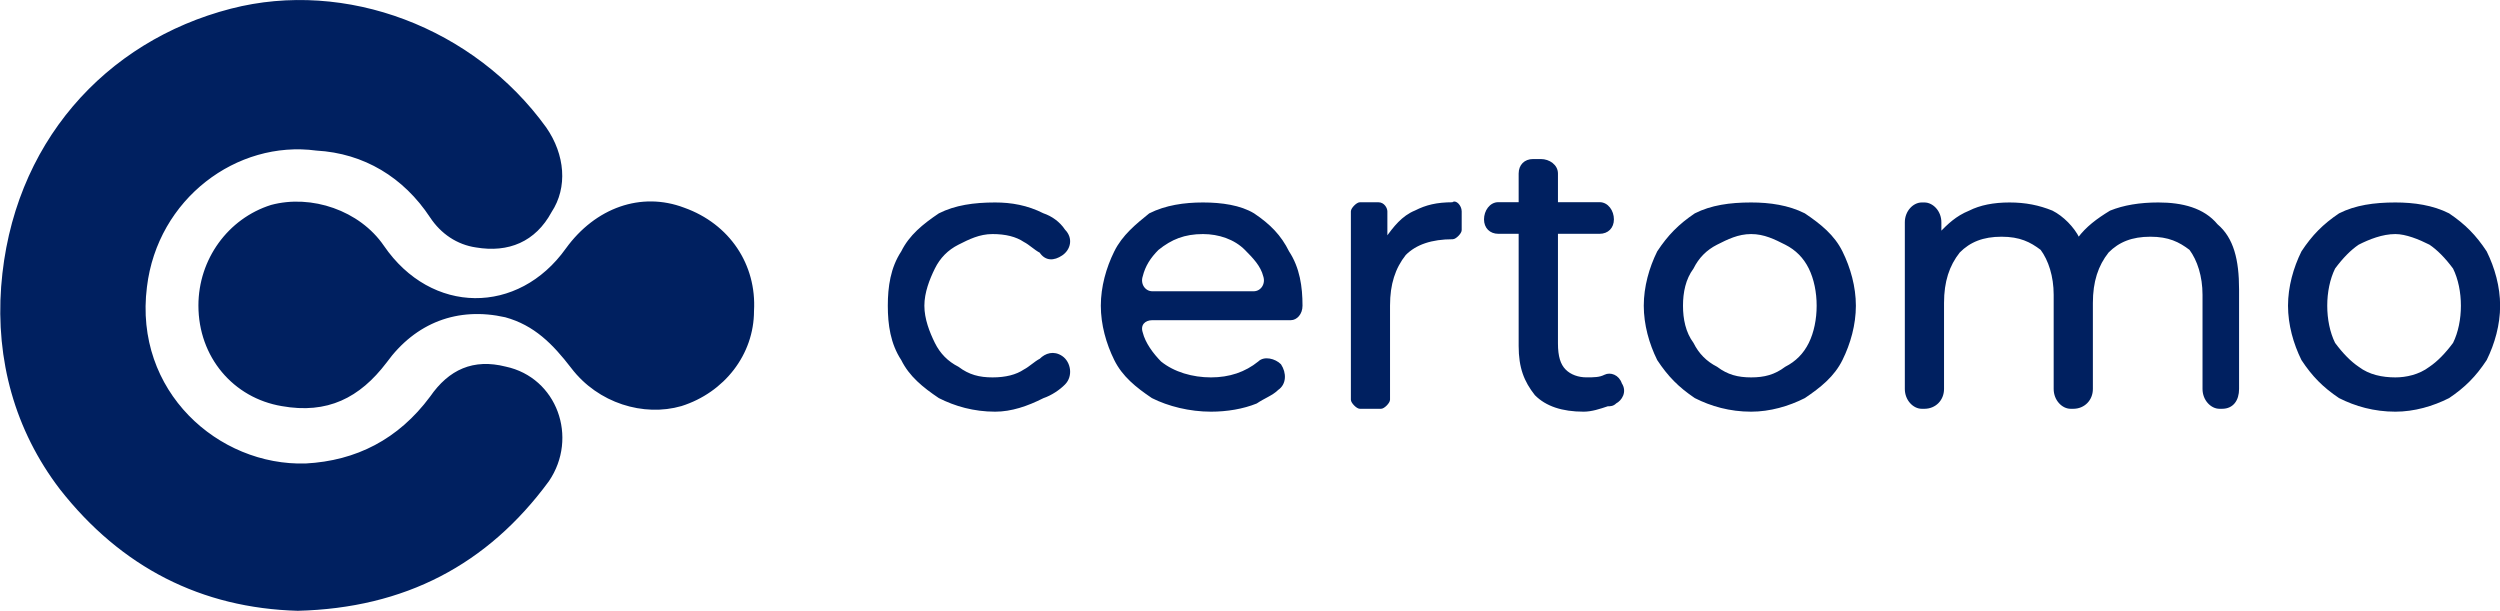
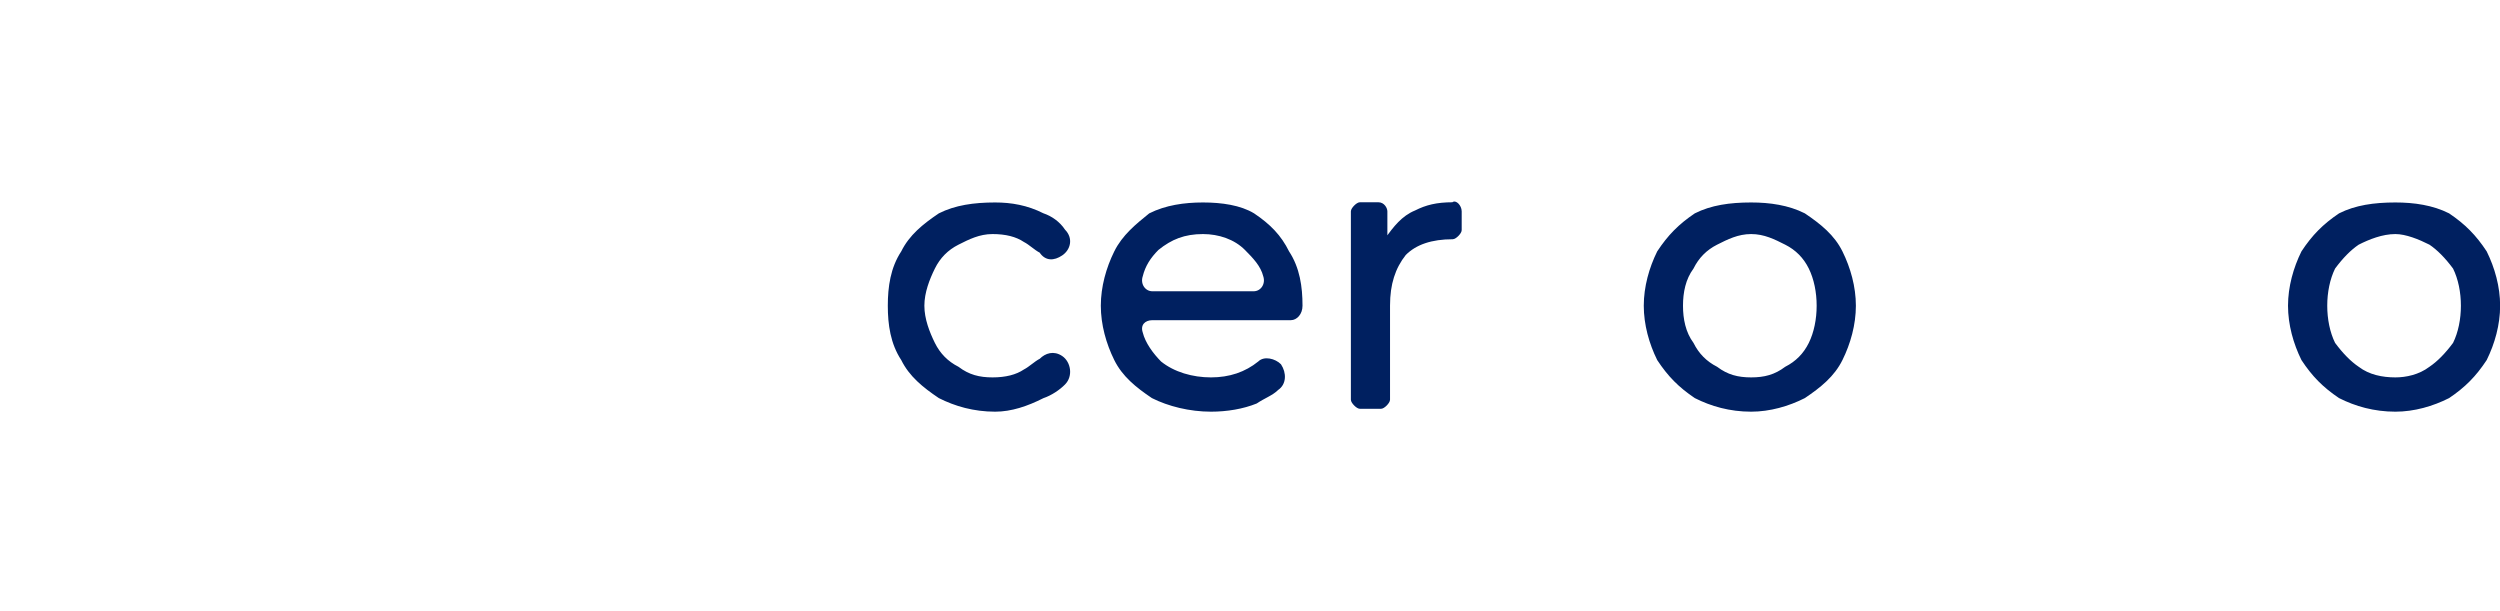
<svg xmlns="http://www.w3.org/2000/svg" width="4319" height="1055" xml:space="preserve" overflow="hidden">
  <g transform="translate(-32 -453)">
-     <path d="M1213.35 813.404C1139.78 785.5 1061.61 813.404 1011.04 883.163 928.27 999.428 776.533 999.428 693.768 878.512 652.385 818.054 569.62 790.151 500.648 808.753 427.079 832.006 376.5 901.765 376.5 980.825 376.5 1069.19 436.275 1138.95 519.041 1152.9 597.208 1166.85 652.385 1138.95 698.366 1078.49 748.945 1008.73 822.514 980.825 905.28 999.428 955.859 1013.38 988.045 1045.93 1020.23 1087.79 1066.21 1148.25 1144.38 1171.5 1208.75 1152.9 1282.32 1129.64 1332.9 1064.54 1332.9 990.126 1337.5 911.066 1291.52 841.307 1213.35 813.404Z" stroke="#002060" stroke-width="3.438" stroke-linejoin="round" stroke-miterlimit="10" fill="#002060" fill-rule="evenodd" />
-     <path d="M905.275 1088.04C850.064 1074.09 808.656 1092.69 776.45 1139.18 721.239 1213.58 647.624 1250.77 560.206 1255.42 408.376 1260.07 261.147 1129.88 284.151 948.551 302.555 795.115 440.583 692.825 578.61 711.423 661.427 716.073 730.44 757.919 776.45 827.662 794.853 855.56 822.459 874.158 854.665 878.808 909.876 888.107 955.885 869.509 983.491 818.363 1011.1 776.517 1006.5 720.722 974.289 674.226 850.064 502.192 629.22 418.5 431.381 469.645 215.138 525.44 54.105 702.124 35.702 948.551 26.5 1074.09 58.706 1194.98 136.922 1297.27 242.743 1432.11 380.771 1501.85 546.404 1506.5 730.44 1501.85 873.069 1427.46 978.89 1283.32 1029.5 1208.93 992.693 1106.64 905.275 1088.04Z" stroke="#002060" stroke-width="3.438" stroke-linejoin="round" stroke-miterlimit="10" fill="#002060" fill-rule="evenodd" />
    <path d="M1654.79 1139.25C1627.22 1120.66 1604.25 1102.06 1590.47 1074.16 1572.09 1046.27 1567.5 1013.72 1567.5 981.175 1567.5 948.63 1572.09 916.084 1590.47 888.188 1604.25 860.292 1627.22 841.695 1654.79 823.097 1682.36 809.149 1714.51 804.5 1751.27 804.5 1778.83 804.5 1806.4 809.149 1833.96 823.097 1847.75 827.747 1861.53 837.045 1870.72 850.993 1884.5 864.941 1879.91 883.539 1866.12 892.838 1866.12 892.838 1866.12 892.838 1866.12 892.838 1852.34 902.136 1838.56 902.136 1829.37 888.188 1820.18 883.539 1810.99 874.24 1801.8 869.591 1788.02 860.292 1769.64 855.643 1746.67 855.643 1723.7 855.643 1705.33 864.941 1686.95 874.24 1668.57 883.539 1654.79 897.487 1645.6 916.084 1636.41 934.682 1627.22 957.929 1627.22 981.175 1627.22 1004.42 1636.41 1027.67 1645.6 1046.27 1654.79 1064.86 1668.57 1078.81 1686.95 1088.11 1705.33 1102.06 1723.7 1106.71 1746.67 1106.71 1769.64 1106.71 1788.02 1102.06 1801.8 1092.76 1810.99 1088.11 1820.18 1078.81 1829.37 1074.16 1838.56 1064.86 1852.34 1060.21 1866.12 1069.51 1866.12 1069.51 1866.12 1069.51 1866.12 1069.51 1879.91 1078.81 1884.5 1102.06 1870.72 1116.01 1861.53 1125.31 1847.75 1134.6 1833.96 1139.25 1806.4 1153.2 1778.83 1162.5 1751.27 1162.5 1714.51 1162.5 1682.36 1153.2 1654.79 1139.25Z" stroke="#002060" stroke-width="3.438" stroke-linejoin="round" stroke-miterlimit="10" fill="#002060" fill-rule="evenodd" />
    <path d="M2262.1 1004.42C2022.9 1004.42 2022.9 1004.42 2022.9 1004.42 2009.1 1004.42 1999.9 1013.72 2004.5 1027.67 2009.1 1046.27 2022.9 1064.86 2036.7 1078.81 2059.7 1097.41 2091.9 1106.71 2124.1 1106.71 2156.3 1106.71 2183.9 1097.41 2206.9 1078.81 2216.1 1069.51 2234.5 1074.16 2243.7 1083.46 2243.7 1083.46 2243.7 1083.46 2243.7 1083.46 2252.9 1097.41 2252.9 1116.01 2239.1 1125.31 2229.9 1134.6 2216.1 1139.25 2202.3 1148.55 2179.3 1157.85 2151.7 1162.5 2124.1 1162.5 2087.3 1162.5 2050.5 1153.2 2022.9 1139.25 1995.3 1120.66 1972.3 1102.06 1958.5 1074.16 1944.7 1046.27 1935.5 1013.72 1935.5 981.175 1935.5 948.63 1944.7 916.084 1958.5 888.188 1972.3 860.292 1995.3 841.695 2018.3 823.097 2045.9 809.149 2078.1 804.5 2110.3 804.5 2142.5 804.5 2174.7 809.149 2197.7 823.097 2225.3 841.695 2243.7 860.292 2257.5 888.188 2275.9 916.084 2280.5 948.63 2280.5 981.175 2280.5 981.175 2280.5 981.175 2280.5 981.175 2280.5 995.123 2271.3 1004.42 2262.1 1004.42ZM2032.1 883.539C2018.3 897.487 2009.1 911.435 2004.5 930.032 1999.9 943.98 2009.1 957.929 2022.9 957.929 2197.7 957.929 2197.7 957.929 2197.7 957.929 2211.5 957.929 2220.7 943.98 2216.1 930.032 2211.5 911.435 2197.7 897.487 2183.9 883.539 2165.5 864.941 2137.9 855.643 2110.3 855.643 2078.1 855.643 2055.1 864.941 2032.1 883.539Z" stroke="#002060" stroke-width="3.438" stroke-linejoin="round" stroke-miterlimit="10" fill="#002060" fill-rule="evenodd" />
    <path d="M2477.55 818.097C2495.89 808.799 2514.23 804.149 2541.74 804.149 2546.33 799.5 2555.5 808.799 2555.5 818.097 2555.5 850.643 2555.5 850.643 2555.5 850.643 2555.5 855.292 2546.33 864.591 2541.74 864.591 2541.74 864.591 2541.74 864.591 2541.74 864.591 2505.06 864.591 2477.55 873.89 2459.21 892.487 2440.87 915.734 2431.7 943.63 2431.7 980.825 2431.7 1143.55 2431.7 1143.55 2431.7 1143.55 2431.7 1148.2 2422.52 1157.5 2417.94 1157.5 2381.26 1157.5 2381.26 1157.5 2381.26 1157.5 2376.67 1157.5 2367.5 1148.2 2367.5 1143.55 2367.5 818.097 2367.5 818.097 2367.5 818.097 2367.5 813.448 2376.67 804.149 2381.26 804.149 2413.35 804.149 2413.35 804.149 2413.35 804.149 2422.52 804.149 2427.11 813.448 2427.11 818.097 2427.11 864.591 2427.11 864.591 2427.11 864.591 2440.87 845.994 2454.62 827.396 2477.55 818.097Z" stroke="#002060" stroke-width="3.438" stroke-linejoin="round" stroke-miterlimit="10" fill="#002060" fill-rule="evenodd" />
-     <path d="M2832.29 1115.94C2841.5 1129.91 2832.29 1143.88 2823.08 1148.53 2818.48 1153.19 2813.88 1153.19 2809.27 1153.19 2795.46 1157.84 2781.65 1162.5 2767.84 1162.5 2731.01 1162.5 2703.39 1153.19 2684.97 1134.56 2666.56 1111.29 2657.35 1088.01 2657.35 1050.76 2657.35 855.21 2657.35 855.21 2657.35 855.21 2620.52 855.21 2620.52 855.21 2620.52 855.21 2606.71 855.21 2597.5 845.898 2597.5 831.93 2597.5 831.93 2597.5 831.93 2597.5 831.93 2597.5 817.962 2606.71 803.995 2620.52 803.995 2657.35 803.995 2657.35 803.995 2657.35 803.995 2657.35 752.78 2657.35 752.78 2657.35 752.78 2657.35 738.812 2666.56 729.5 2680.37 729.5 2694.18 729.5 2694.18 729.5 2694.18 729.5 2707.99 729.5 2721.8 738.812 2721.8 752.78 2721.8 803.995 2721.8 803.995 2721.8 803.995 2795.46 803.995 2795.46 803.995 2795.46 803.995 2809.27 803.995 2818.48 817.962 2818.48 831.93 2818.48 831.93 2818.48 831.93 2818.48 831.93 2818.48 845.898 2809.27 855.21 2795.46 855.21 2721.8 855.21 2721.8 855.21 2721.8 855.21 2721.8 1046.1 2721.8 1046.1 2721.8 1046.1 2721.8 1069.38 2726.41 1083.35 2735.61 1092.66 2744.82 1101.97 2758.63 1106.63 2772.44 1106.63 2786.25 1106.63 2795.46 1106.63 2804.67 1101.97 2813.88 1097.32 2827.69 1101.97 2832.29 1115.94Z" stroke="#002060" stroke-width="3.438" stroke-linejoin="round" stroke-miterlimit="10" fill="#002060" fill-rule="evenodd" />
    <path d="M2960.8 1139.25C2933.23 1120.66 2914.85 1102.06 2896.47 1074.16 2882.69 1046.27 2873.5 1013.72 2873.5 981.175 2873.5 948.63 2882.69 916.084 2896.47 888.188 2914.85 860.292 2933.23 841.695 2960.8 823.097 2988.37 809.149 3020.54 804.5 3057.3 804.5 3089.46 804.5 3121.63 809.149 3149.2 823.097 3176.77 841.695 3199.74 860.292 3213.53 888.188 3227.31 916.084 3236.5 948.63 3236.5 981.175 3236.5 1013.72 3227.31 1046.27 3213.53 1074.16 3199.74 1102.06 3176.77 1120.66 3149.2 1139.25 3121.63 1153.2 3089.46 1162.5 3057.3 1162.5 3020.54 1162.5 2988.37 1153.2 2960.8 1139.25ZM3117.03 1088.11C3135.41 1078.81 3149.2 1064.86 3158.39 1046.27 3167.58 1027.67 3172.17 1004.42 3172.17 981.175 3172.17 957.929 3167.58 934.682 3158.39 916.084 3149.2 897.487 3135.41 883.539 3117.03 874.24 3098.65 864.941 3080.27 855.643 3057.3 855.643 3034.32 855.643 3015.94 864.941 2997.56 874.24 2979.18 883.539 2965.4 897.487 2956.21 916.084 2942.42 934.682 2937.83 957.929 2937.83 981.175 2937.83 1004.42 2942.42 1027.67 2956.21 1046.27 2965.4 1064.86 2979.18 1078.81 2997.56 1088.11 3015.94 1102.06 3034.32 1106.71 3057.3 1106.71 3080.27 1106.71 3098.65 1102.06 3117.03 1088.11Z" stroke="#002060" stroke-width="3.438" stroke-linejoin="round" stroke-miterlimit="10" fill="#002060" fill-rule="evenodd" />
-     <path d="M3861.76 841.658C3889.32 864.881 3898.5 902.039 3898.5 953.131 3898.5 1124.99 3898.5 1124.99 3898.5 1124.99 3898.5 1143.57 3889.32 1157.5 3870.95 1157.5 3866.36 1157.5 3866.36 1157.5 3866.36 1157.5 3852.58 1157.5 3838.8 1143.57 3838.8 1124.99 3838.8 962.421 3838.8 962.421 3838.8 962.421 3838.8 929.908 3829.62 902.039 3815.84 883.46 3797.48 869.526 3779.11 860.237 3746.96 860.237 3714.82 860.237 3691.86 869.526 3673.49 888.105 3655.12 911.329 3645.94 939.197 3645.94 976.355 3645.94 1124.99 3645.94 1124.99 3645.94 1124.99 3645.94 1143.57 3632.16 1157.5 3613.8 1157.5 3609.2 1157.5 3609.2 1157.5 3609.2 1157.5 3595.43 1157.5 3581.65 1143.57 3581.65 1124.99 3581.65 962.421 3581.65 962.421 3581.65 962.421 3581.65 929.908 3572.47 902.039 3558.69 883.46 3540.32 869.526 3521.96 860.237 3489.81 860.237 3457.67 860.237 3434.71 869.526 3416.34 888.105 3397.97 911.329 3388.79 939.197 3388.79 976.355 3388.79 1124.99 3388.79 1124.99 3388.79 1124.99 3388.79 1143.57 3375.01 1157.5 3356.64 1157.5 3352.05 1157.5 3352.05 1157.5 3352.05 1157.5 3338.28 1157.5 3324.5 1143.57 3324.5 1124.99 3324.5 837.013 3324.5 837.013 3324.5 837.013 3324.5 818.434 3338.28 804.5 3352.05 804.5 3356.64 804.5 3356.64 804.5 3356.64 804.5 3370.42 804.5 3384.2 818.434 3384.2 837.013 3384.2 855.592 3384.2 855.592 3384.2 855.592 3397.97 841.658 3411.75 827.724 3434.71 818.434 3453.08 809.145 3476.04 804.5 3503.59 804.5 3531.14 804.5 3554.1 809.145 3577.06 818.434 3595.43 827.724 3613.8 846.302 3622.98 864.881 3636.76 846.302 3655.12 832.368 3678.08 818.434 3701.04 809.145 3728.6 804.5 3760.74 804.5 3802.07 804.5 3838.8 813.789 3861.76 841.658Z" stroke="#002060" stroke-width="3.438" stroke-linejoin="round" stroke-miterlimit="10" fill="#002060" fill-rule="evenodd" />
    <path d="M4073.8 1139.25C4046.23 1120.66 4027.85 1102.06 4009.47 1074.16 3995.69 1046.27 3986.5 1013.72 3986.5 981.175 3986.5 948.63 3995.69 916.084 4009.47 888.188 4027.85 860.292 4046.23 841.695 4073.8 823.097 4101.37 809.149 4133.54 804.5 4170.3 804.5 4202.46 804.5 4234.63 809.149 4262.2 823.097 4289.77 841.695 4308.15 860.292 4326.53 888.188 4340.31 916.084 4349.5 948.63 4349.5 981.175 4349.5 1013.72 4340.31 1046.27 4326.53 1074.16 4308.15 1102.06 4289.77 1120.66 4262.2 1139.25 4234.63 1153.2 4202.46 1162.5 4170.3 1162.5 4133.54 1162.5 4101.37 1153.2 4073.8 1139.25ZM4230.03 1088.11C4243.82 1078.81 4257.6 1064.86 4271.39 1046.27 4280.58 1027.67 4285.17 1004.42 4285.17 981.175 4285.17 957.929 4280.58 934.682 4271.39 916.084 4257.6 897.487 4243.82 883.539 4230.03 874.24 4211.65 864.941 4188.68 855.643 4170.3 855.643 4147.32 855.643 4124.35 864.941 4105.97 874.24 4092.18 883.539 4078.4 897.487 4064.61 916.084 4055.42 934.682 4050.83 957.929 4050.83 981.175 4050.83 1004.42 4055.42 1027.67 4064.61 1046.27 4078.4 1064.86 4092.18 1078.81 4105.97 1088.11 4124.35 1102.06 4147.32 1106.71 4170.3 1106.71 4188.68 1106.71 4211.65 1102.06 4230.03 1088.11Z" stroke="#002060" stroke-width="3.438" stroke-linejoin="round" stroke-miterlimit="10" fill="#002060" fill-rule="evenodd" />
  </g>
</svg>